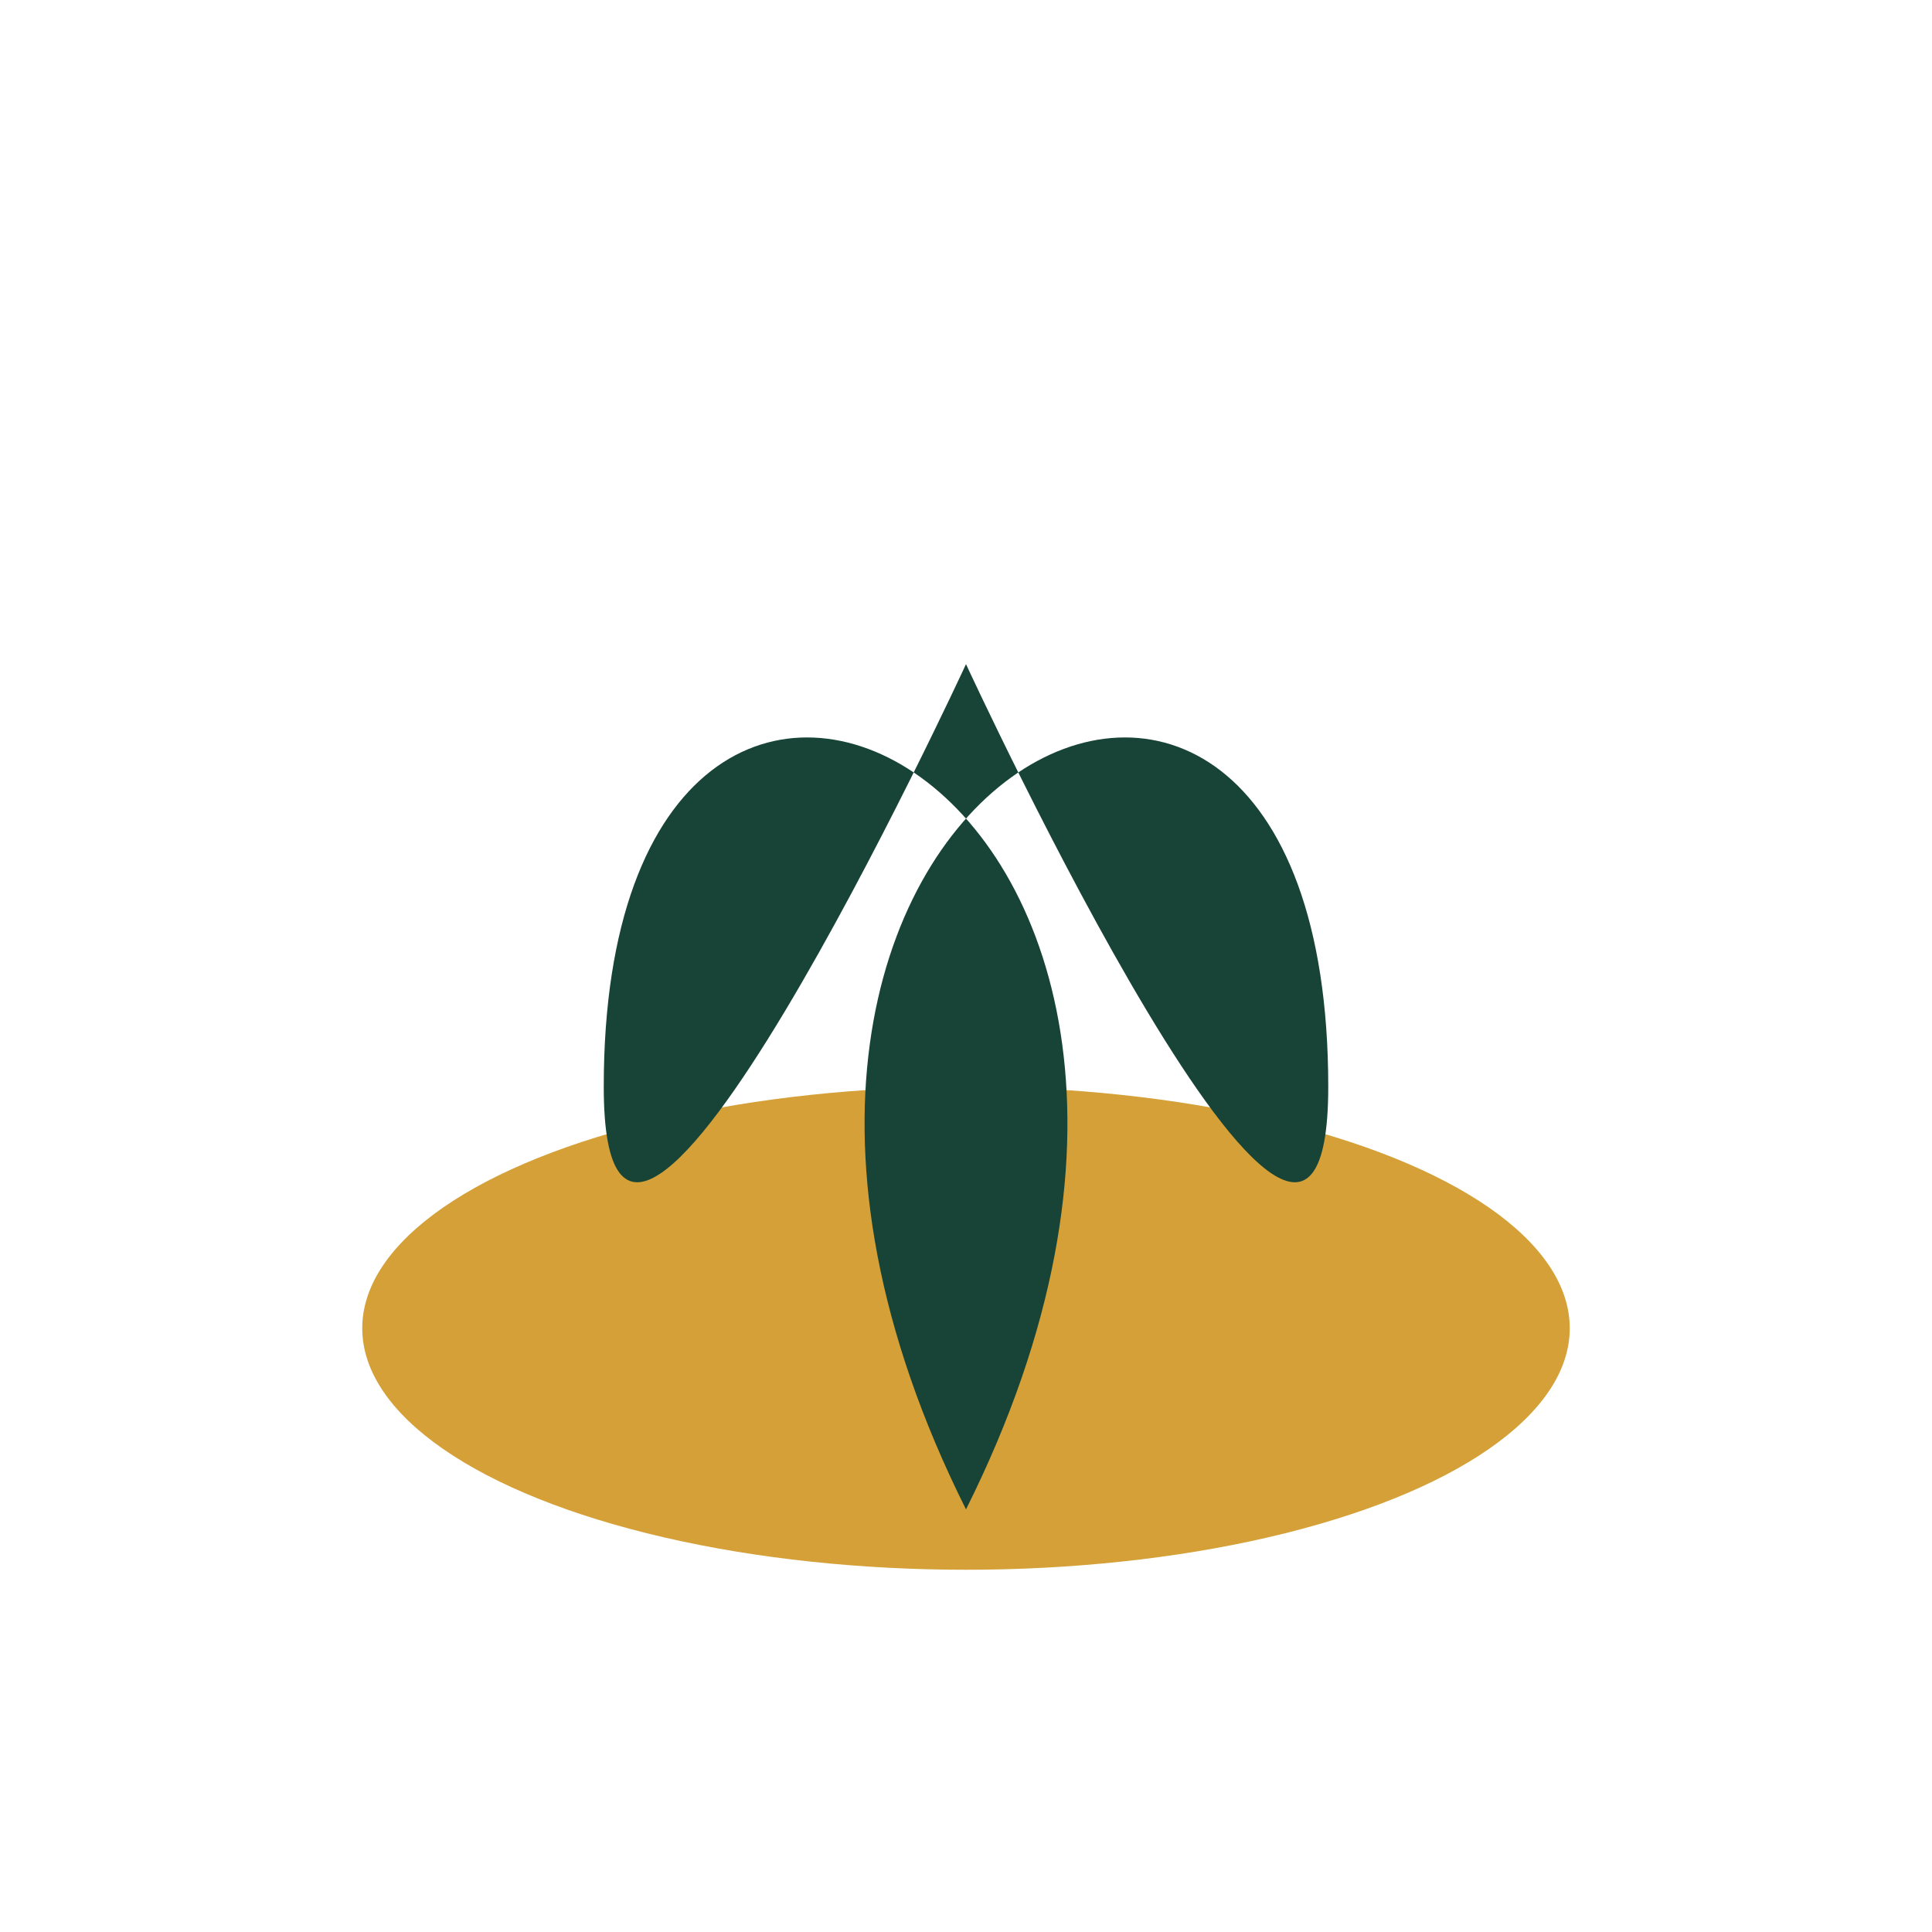
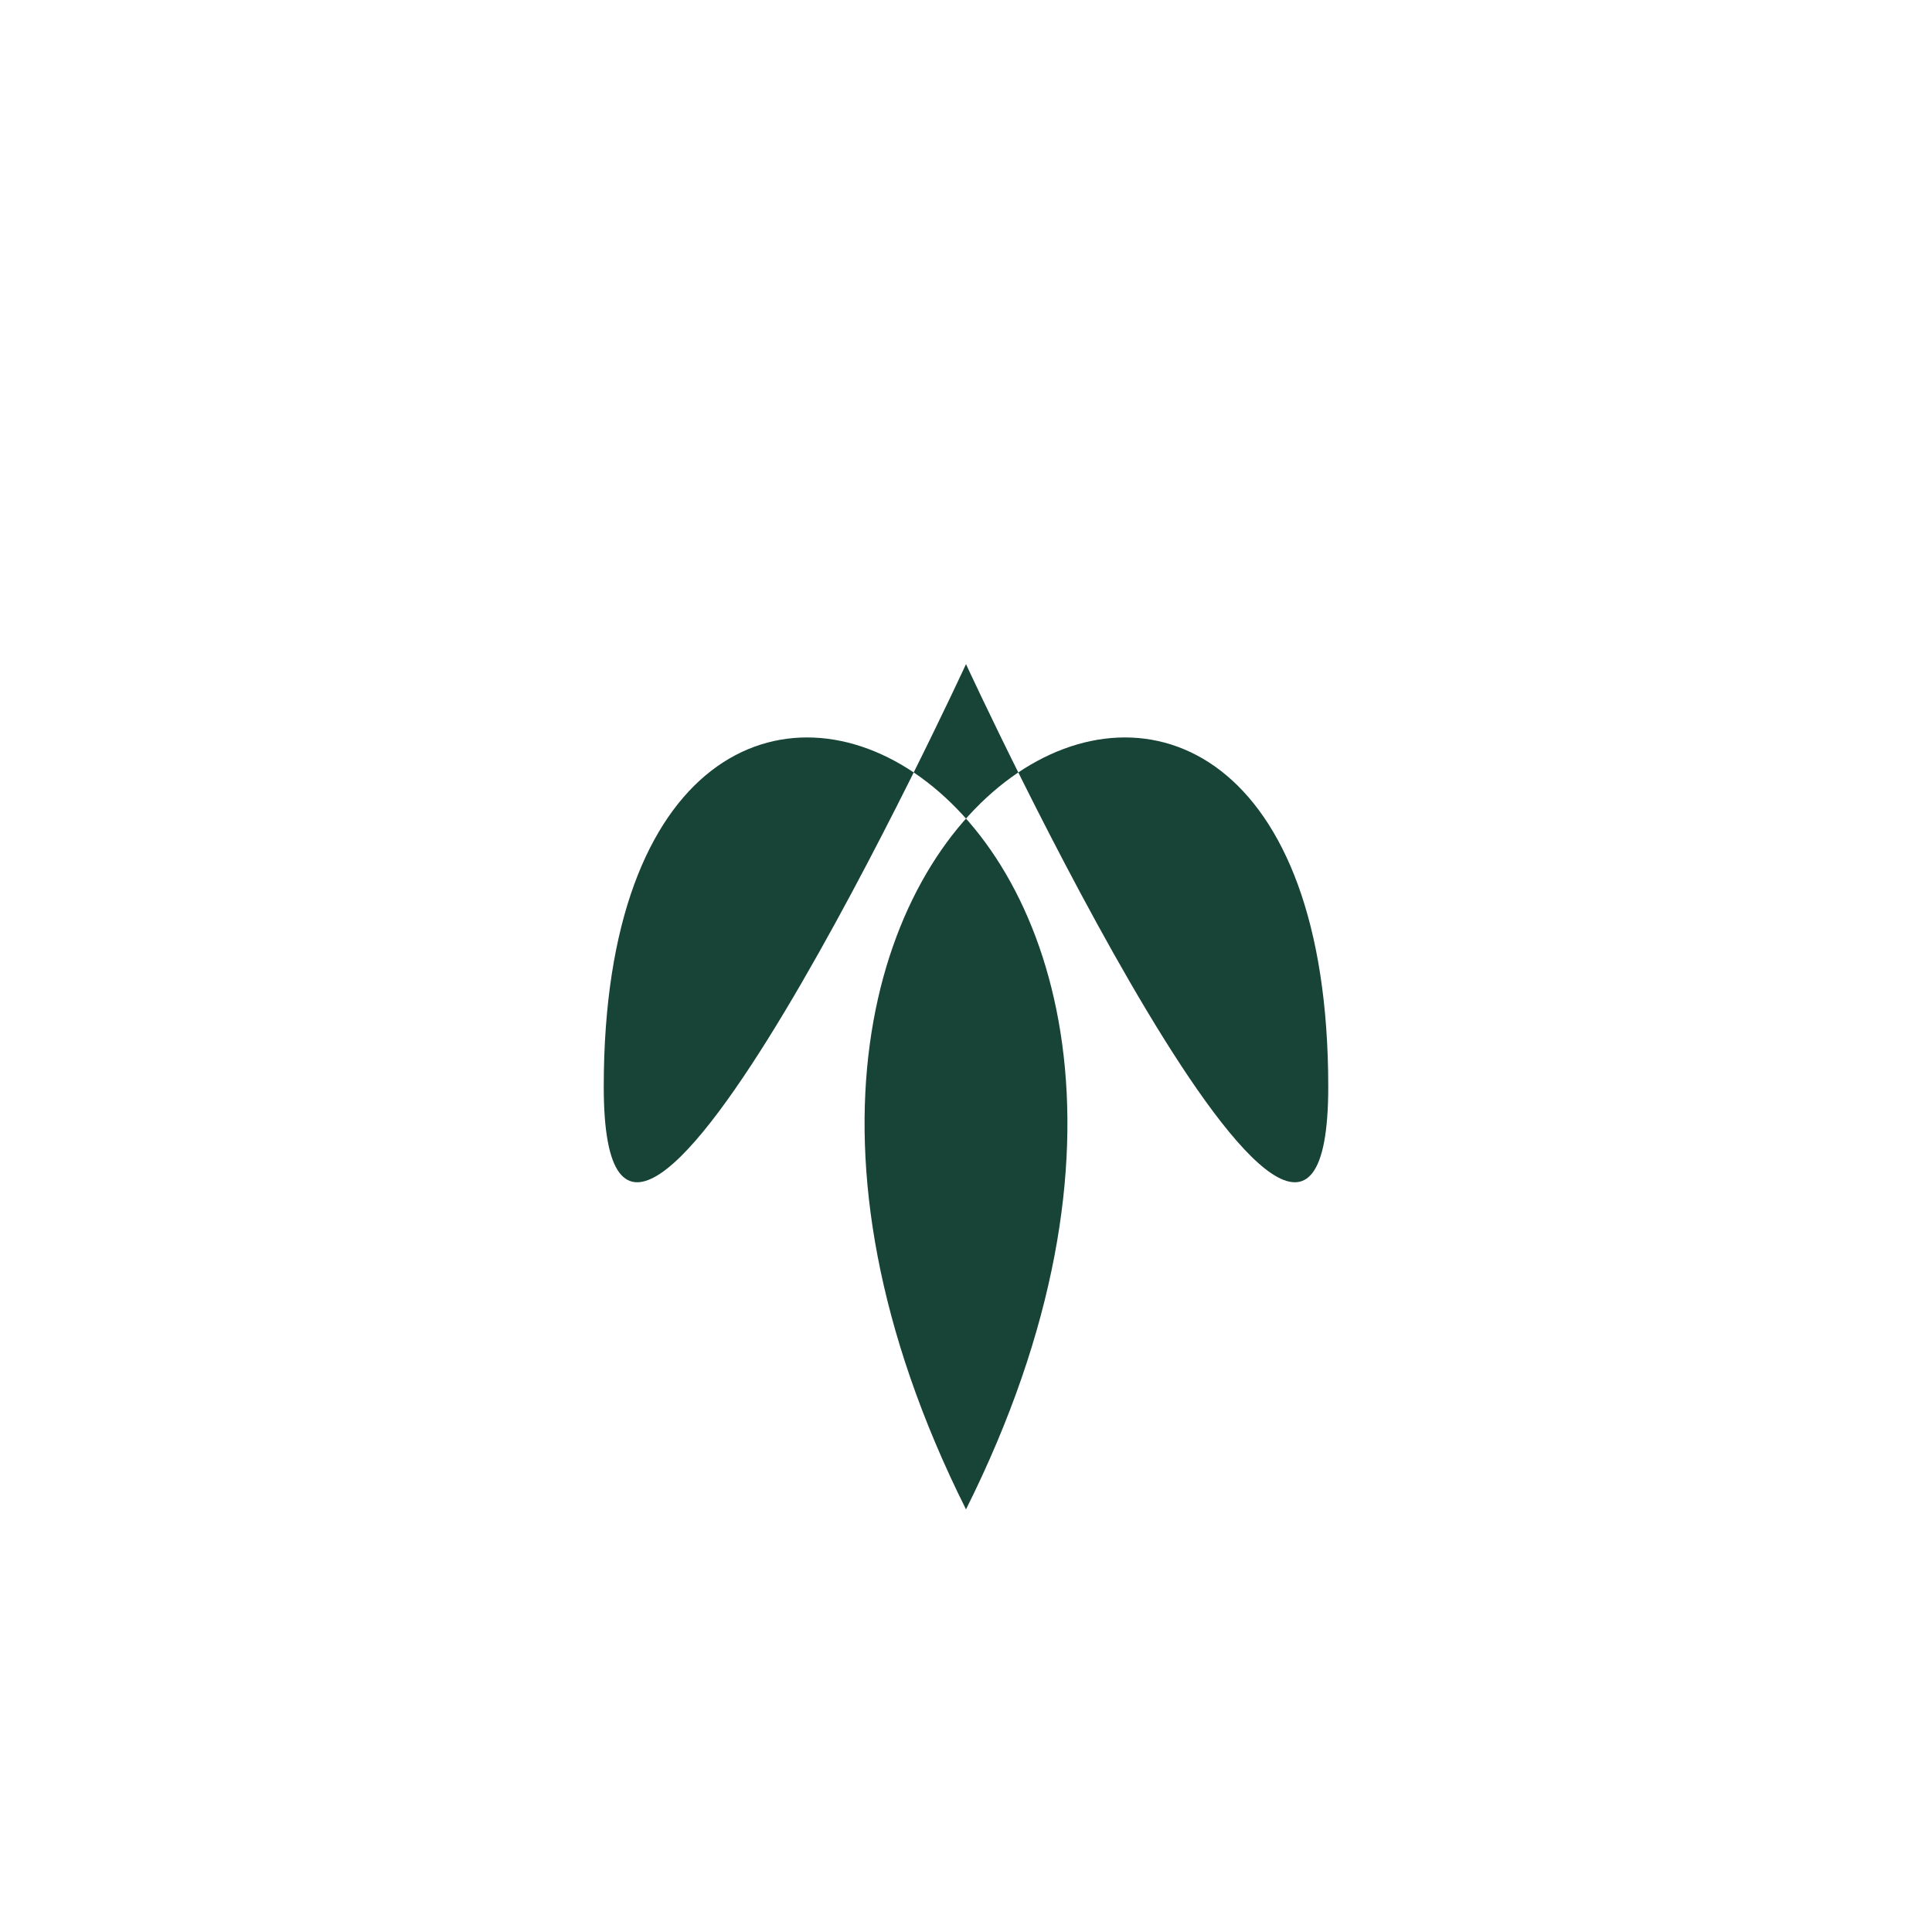
<svg xmlns="http://www.w3.org/2000/svg" viewBox="0 0 32 32" width="32" height="32">
-   <ellipse cx="16" cy="22" rx="10" ry="4" fill="#D4A037" />
  <path d="M16 25c-6-12 6-18 6-7 0 6-6-7-6-7s-6 13-6 7c0-11 12-5 6 7z" fill="#174436" />
</svg>